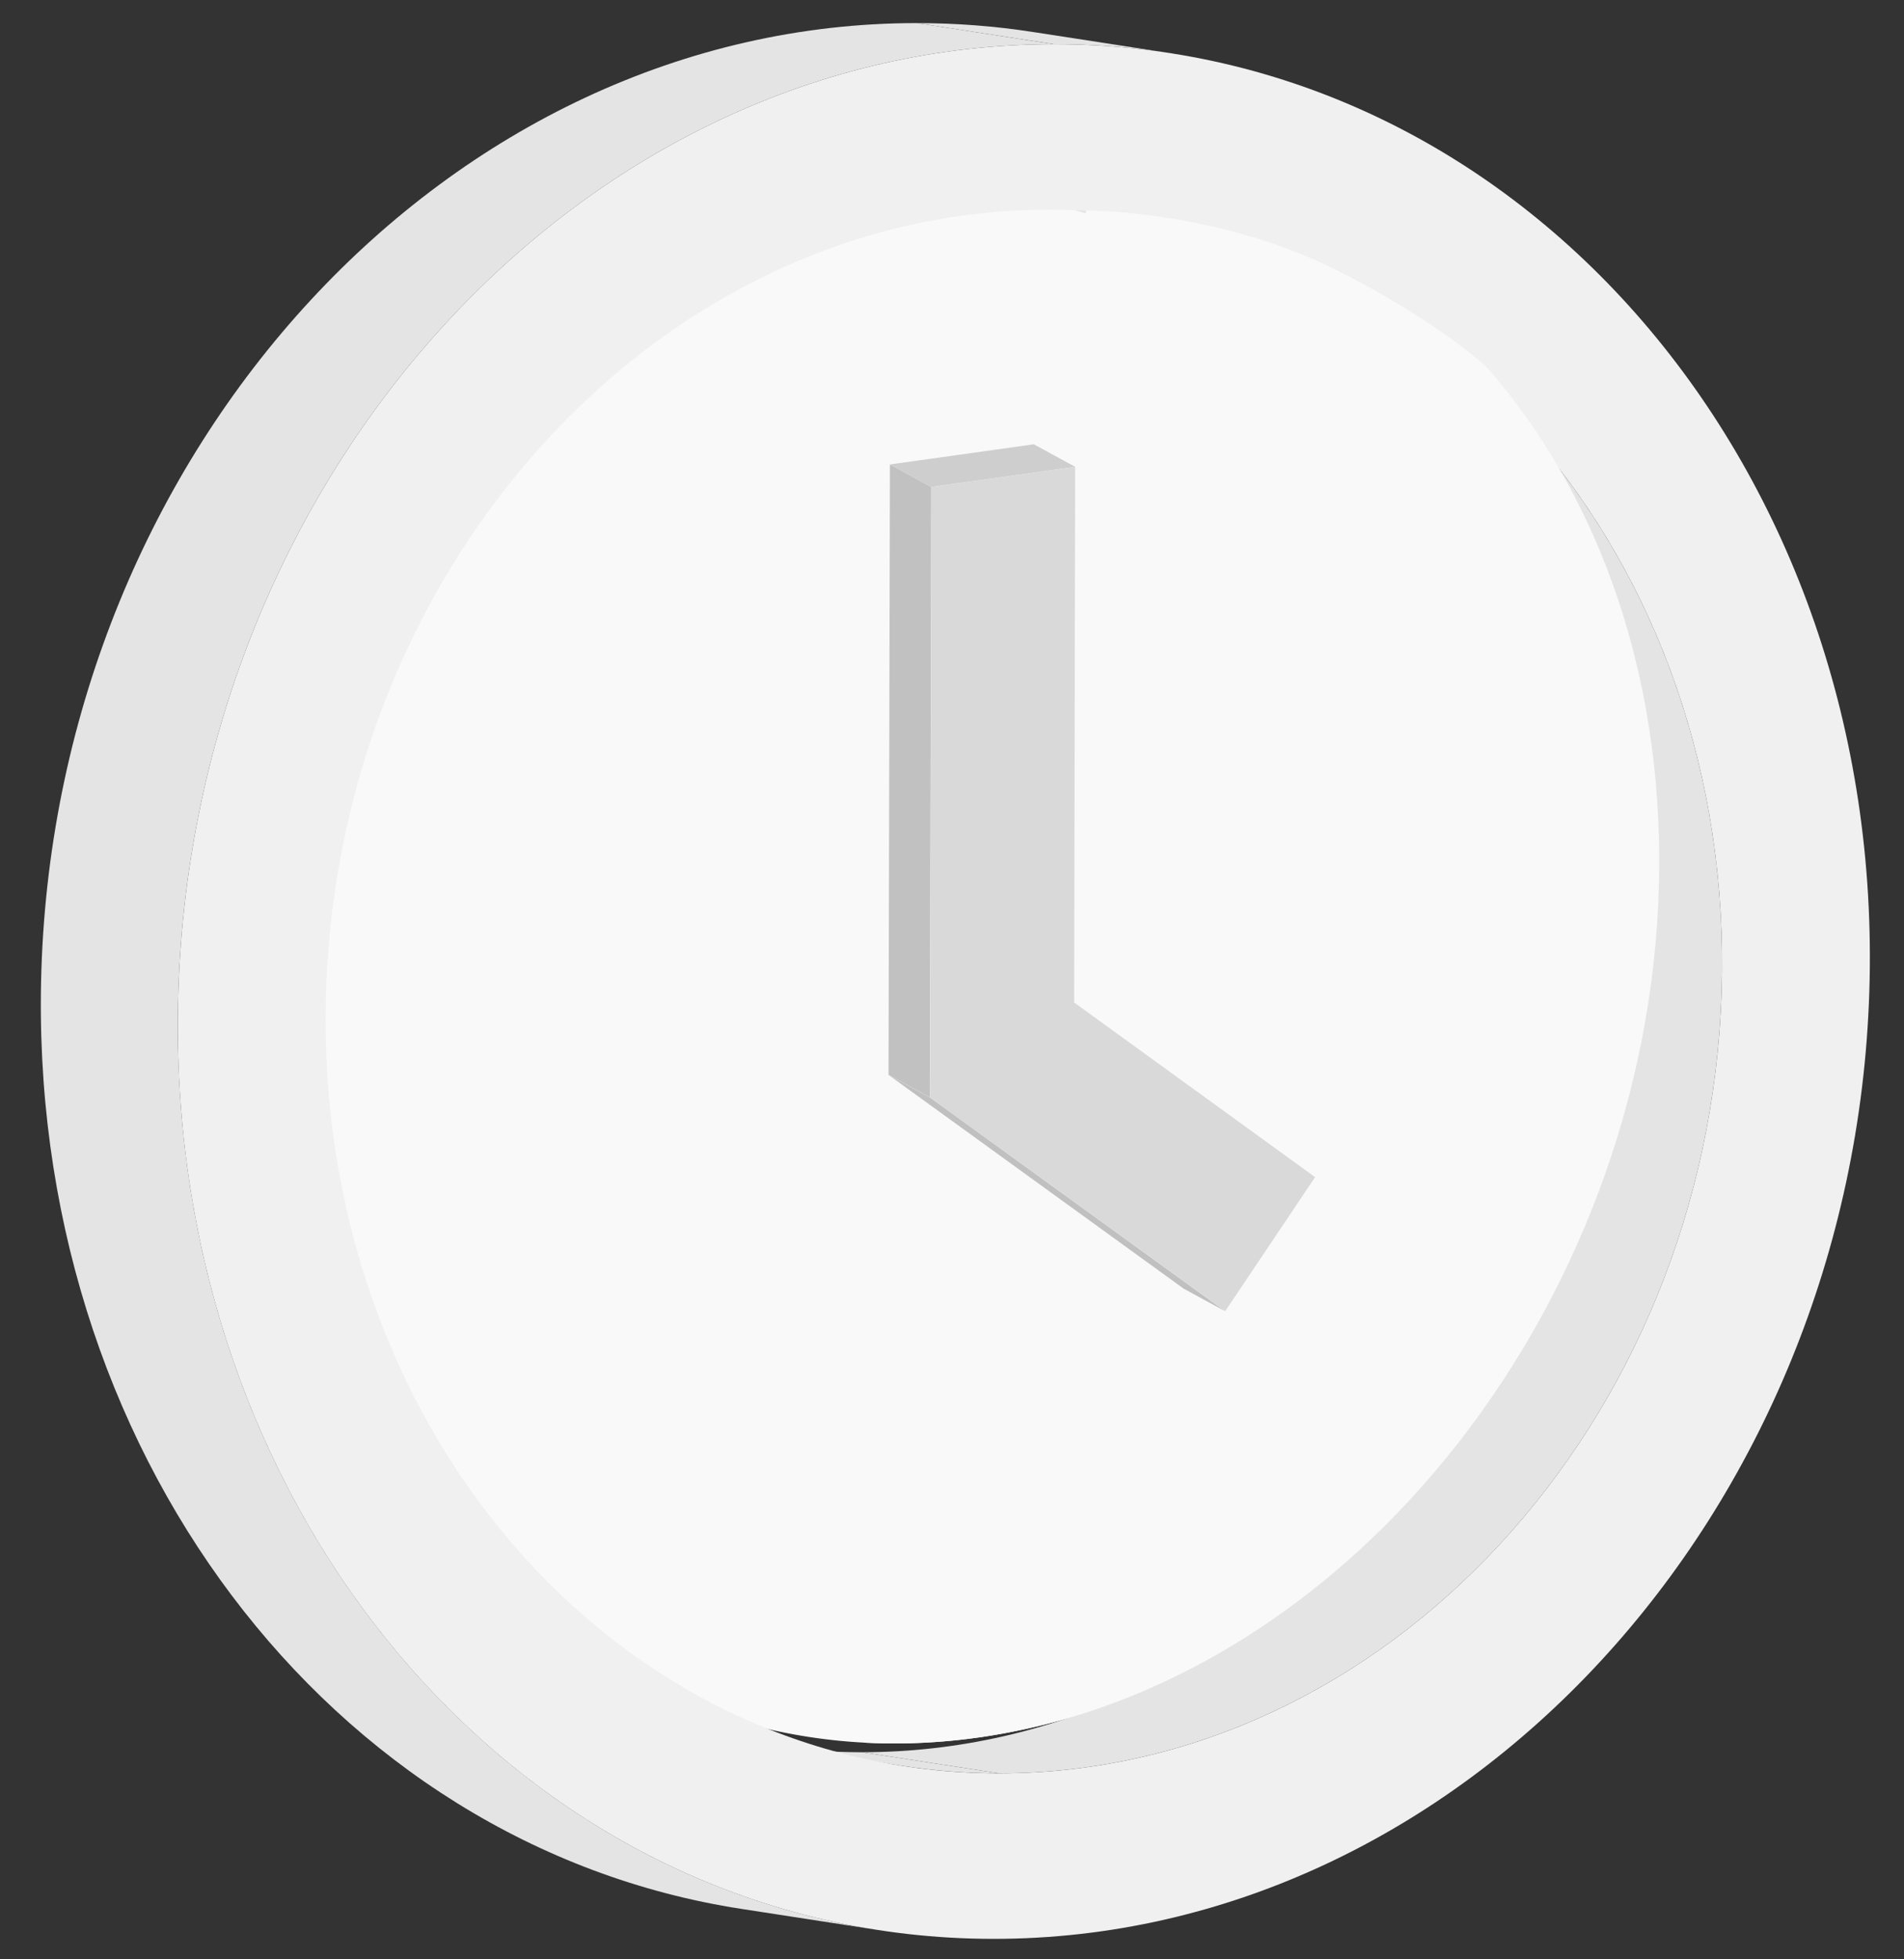
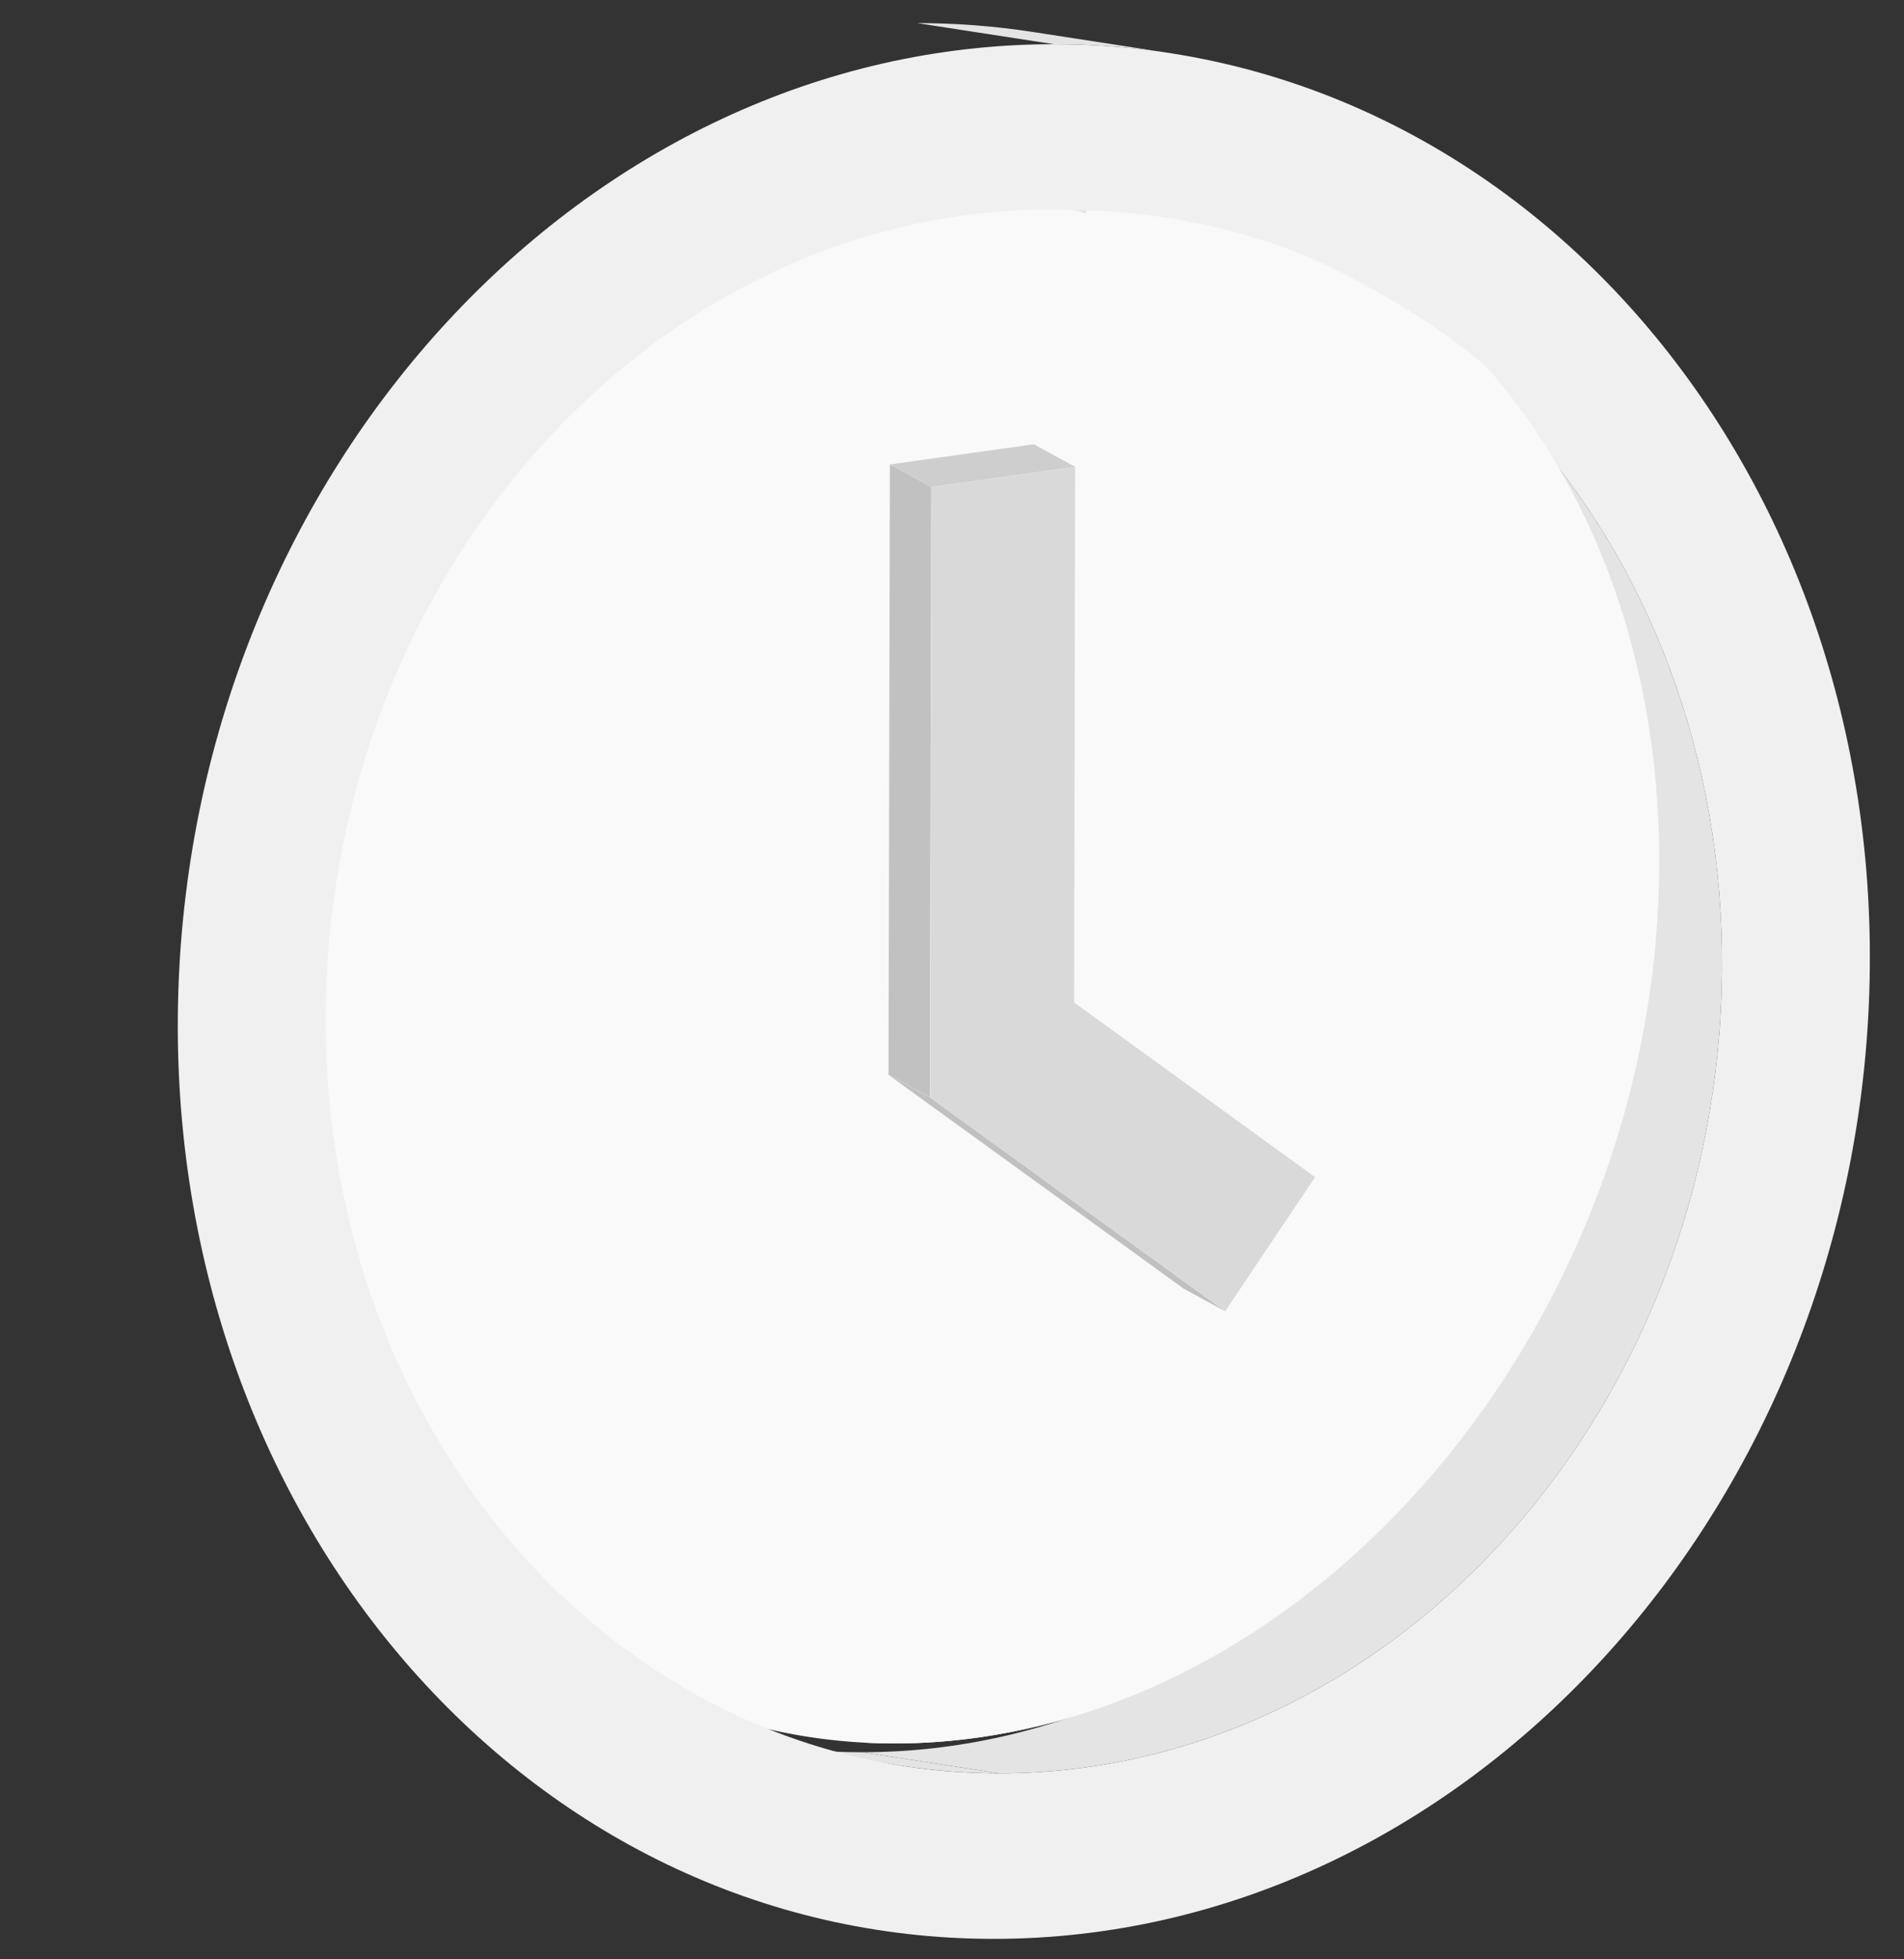
<svg xmlns="http://www.w3.org/2000/svg" xmlns:ns1="http://www.serif.com/" width="100%" height="100%" viewBox="0 0 69 71" version="1.1" xml:space="preserve" style="fill-rule:evenodd;clip-rule:evenodd;stroke-linejoin:round;stroke-miterlimit:2;">
  <rect x="0" y="0" width="69" height="71" fill="#333333" stroke="none" />
  <g id="Mesa-de-trabajo2" ns1:id="Mesa de trabajo2" transform="matrix(1,0,0,1,-3.966,-0.106)">
    <rect x="3.966" y="0.106" width="68.75" height="71" style="fill:none;" />
    <g transform="matrix(0.826,0,0,0.989,-2.35,7.33)">
      <g id="Mesa-de-trabajo1" ns1:id="Mesa de trabajo1">
        <g>
          <g transform="matrix(1.327,0,0,1.109,-429.137,-943.589)">
            <g>
              <g>
                <g>
                  <g>
                    <clipPath id="_clip1">
                      <path d="M372.163,851.691L373.075,852.187C369.715,850.359 365.785,849.59 361.584,850.181L360.672,849.685C364.874,849.094 368.804,849.863 372.163,851.691Z" clip-rule="nonzero" />
                    </clipPath>
                    <g clip-path="url(#_clip1)">
                      <g transform="matrix(-0.878,-0.478,-0.478,0.878,371.301,853.572)">
                        <path d="M10.157,1.663L11.195,1.663C7.786,-0.863 3.966,-2.066 0.141,-2.065L-0.897,-2.065C2.928,-2.066 6.748,-0.863 10.157,1.663" style="fill:rgb(238,238,238);fill-rule:nonzero;" />
                      </g>
                    </g>
                  </g>
                </g>
              </g>
              <g>
                <g>
                  <g>
                    <clipPath id="_clip2">
                      <path d="M350.003,899.661L349.092,899.165C342.531,895.597 338.145,887.99 338.162,878.589C338.189,864.366 348.272,851.427 360.672,849.685L361.584,850.181C349.183,851.923 339.101,864.862 339.074,879.085C339.057,888.486 343.443,896.093 350.003,899.661Z" clip-rule="nonzero" />
                    </clipPath>
                    <g clip-path="url(#_clip2)">
                      <g transform="matrix(1,0,0,1,350.003,849.684)">
                        <path d="M0,49.977L-0.912,49.481C-7.472,45.912 -11.858,38.306 -11.841,28.905C-11.814,14.682 -1.732,1.743 10.668,0L11.58,0.496C-0.82,2.239 -10.903,15.178 -10.929,29.401C-10.947,38.802 -6.56,46.408 0,49.977" style="fill:rgb(238,238,238);fill-rule:nonzero;" />
                      </g>
                    </g>
                  </g>
                </g>
              </g>
              <g transform="matrix(-1,-0.002,-0.002,1,361.447,901.665)">
                <path d="M-0.041,-51.485C-12.446,-53.252 -22.504,-43.16 -22.504,-28.937C-22.505,-14.724 -12.446,-1.766 -0.041,0.001C12.356,1.767 22.415,-8.325 22.414,-22.539C22.415,-36.761 12.356,-49.719 -0.041,-51.485" style="fill:rgb(249,249,249);fill-rule:nonzero;" />
              </g>
            </g>
          </g>
          <g transform="matrix(1.327,0,0,1.109,-429.137,-943.589)">
            <g>
              <g>
                <g>
                  <g>
                    <clipPath id="_clip3">
                      <path d="M362.444,850.731L366.973,851.429C378.166,853.153 386.487,863.952 386.072,877.019C385.62,891.285 374.924,902.848 362.182,902.848L357.653,902.151C370.395,902.151 381.091,890.587 381.544,876.321C381.958,863.255 373.637,852.455 362.444,850.731Z" clip-rule="nonzero" />
                    </clipPath>
                    <g clip-path="url(#_clip3)">
                      <g transform="matrix(1,0,0,1,362.181,850.732)">
                        <path d="M0,52.117L-4.529,51.419C8.214,51.419 18.909,39.856 19.362,25.59C19.777,12.523 11.455,1.724 0.262,0L4.791,0.697C15.984,2.421 24.306,13.221 23.891,26.287C23.438,40.553 12.743,52.117 0,52.117" style="fill:rgb(228,228,228);fill-rule:nonzero;" />
                      </g>
                    </g>
                  </g>
                </g>
              </g>
              <g>
                <g>
                  <g>
                    <clipPath id="_clip4">
                      <path d="M359.03,902.608L354.502,901.911C355.529,902.069 356.581,902.151 357.653,902.151L362.182,902.848C361.11,902.848 360.058,902.767 359.03,902.608Z" clip-rule="nonzero" />
                    </clipPath>
                    <g clip-path="url(#_clip4)">
                      <g transform="matrix(-0.988,-0.152,-0.152,0.988,357.695,902.048)">
                        <path d="M-1.405,0.35L3.178,0.35C2.137,0.351 1.085,0.272 0.027,0.109L-4.556,0.108C-3.497,0.271 -2.445,0.35 -1.405,0.35" style="fill:rgb(228,228,228);fill-rule:nonzero;" />
                      </g>
                    </g>
                  </g>
                </g>
              </g>
              <g>
                <g>
                  <g>
                    <clipPath id="_clip5">
                      <path d="M363.283,845.314L367.812,846.012C366.567,845.82 365.293,845.721 363.995,845.721L359.466,845.023C360.764,845.023 362.038,845.122 363.283,845.314Z" clip-rule="nonzero" />
                    </clipPath>
                    <g clip-path="url(#_clip5)">
                      <g transform="matrix(-0.988,-0.152,-0.152,0.988,363.317,845.262)">
                        <path d="M-0.74,0.35L3.843,0.35C2.56,0.153 1.286,0.056 0.026,0.057L-4.556,0.057C-3.297,0.056 -2.023,0.153 -0.74,0.35" style="fill:rgb(228,228,228);fill-rule:nonzero;" />
                      </g>
                    </g>
                  </g>
                </g>
              </g>
              <g>
                <g>
                  <g>
                    <clipPath id="_clip6">
-                       <path d="M358.192,908.025L353.663,907.328C340.102,905.239 330.016,892.151 330.518,876.321C331.067,859.038 344.03,845.023 359.466,845.023L363.995,845.721C348.559,845.721 335.596,859.736 335.047,877.019C334.545,892.848 344.631,905.937 358.192,908.025Z" clip-rule="nonzero" />
-                     </clipPath>
+                       </clipPath>
                    <g clip-path="url(#_clip6)">
                      <g transform="matrix(1,0,0,1,358.192,845.023)">
                        <path d="M0,63.002L-4.529,62.304C-18.09,60.216 -28.176,47.127 -27.673,31.298C-27.125,14.015 -14.162,0 1.275,0L5.803,0.698C-9.633,0.698 -22.596,14.712 -23.145,31.995C-23.647,47.825 -13.561,60.913 0,63.002" style="fill:rgb(228,228,228);fill-rule:nonzero;" />
                      </g>
                    </g>
                  </g>
                </g>
              </g>
              <g transform="matrix(1,0,0,1,362.181,851.189)">
                <path d="M0,51.66C12.743,51.66 23.438,40.096 23.891,25.83C24.344,11.564 14.383,0 1.64,0C-11.102,0 -21.798,11.564 -22.251,25.83C-22.704,40.096 -12.742,51.66 0,51.66M1.814,-5.468C17.25,-5.468 29.323,8.547 28.774,25.83C28.226,43.113 15.263,57.128 -0.174,57.128C-15.61,57.128 -27.683,43.113 -27.134,25.83C-26.586,8.547 -13.623,-5.468 1.814,-5.468" style="fill: rgb(240,240,240); fill-rule:nonzero;" class="svg-color-clock" />
              </g>
            </g>
          </g>
          <g transform="matrix(1.327,0,0,1.109,-429.137,-943.589)">
            <clipPath id="_clip7">
              <path d="M379.595,857.706C379.595,857.706 378.167,855.629 373.403,853.216C369.398,851.188 365.058,851.217 365.058,851.217L357.656,902.228L386.833,905.21L393.112,848.993L379.595,857.706Z" clip-rule="nonzero" />
            </clipPath>
            <g clip-path="url(#_clip7)">
              <g>
                <g>
                  <g>
                    <g>
                      <clipPath id="_clip8">
                        <path d="M372.163,851.691L373.075,852.187C369.715,850.359 365.785,849.59 361.584,850.181L360.672,849.685C364.874,849.094 368.804,849.863 372.163,851.691Z" clip-rule="nonzero" />
                      </clipPath>
                      <g clip-path="url(#_clip8)">
                        <g transform="matrix(-0.878,-0.478,-0.478,0.878,371.301,853.572)">
                          <path d="M10.157,1.663L11.195,1.663C7.786,-0.863 3.966,-2.066 0.141,-2.065L-0.897,-2.065C2.928,-2.066 6.748,-0.863 10.157,1.663" style="fill:rgb(238,238,238);fill-rule:nonzero;" />
                        </g>
                      </g>
                    </g>
                  </g>
                </g>
                <g>
                  <g>
                    <g>
                      <clipPath id="_clip9">
                        <path d="M350.003,899.661L349.092,899.165C342.531,895.597 338.145,887.99 338.162,878.589C338.189,864.366 348.272,851.427 360.672,849.685L361.584,850.181C349.183,851.923 339.101,864.862 339.074,879.085C339.057,888.486 343.443,896.093 350.003,899.661Z" clip-rule="nonzero" />
                      </clipPath>
                      <g clip-path="url(#_clip9)">
                        <g transform="matrix(1,0,0,1,350.003,849.684)">
                          <path d="M0,49.977L-0.912,49.481C-7.472,45.912 -11.858,38.306 -11.841,28.905C-11.814,14.682 -1.732,1.743 10.668,0L11.58,0.496C-0.82,2.239 -10.903,15.178 -10.929,29.401C-10.947,38.802 -6.56,46.408 0,49.977" style="fill:rgb(238,238,238);fill-rule:nonzero;" />
                        </g>
                      </g>
                    </g>
                  </g>
                </g>
                <g transform="matrix(-1,-0.002,-0.002,1,361.447,901.665)">
                  <path d="M-0.041,-51.485C-12.446,-53.252 -22.504,-43.16 -22.504,-28.937C-22.505,-14.724 -12.446,-1.766 -0.041,0.001C12.356,1.767 22.415,-8.325 22.414,-22.539C22.415,-36.761 12.356,-49.719 -0.041,-51.485" style="fill:rgb(249,249,249);fill-rule:nonzero;" />
                </g>
              </g>
            </g>
          </g>
          <g transform="matrix(1.327,0,0,1.109,-429.137,-943.589)">
            <g>
              <g transform="matrix(-0.878,-0.478,-0.478,0.878,361.073,877.595)">
                <path d="M-12.312,4.668L-10.755,4.668L1.187,3.132L-0.37,3.132L-12.312,4.668Z" style="fill:rgb(192,192,192);fill-rule:nonzero;" />
              </g>
              <g transform="matrix(-0.878,-0.478,-0.478,0.878,363.648,860.56)">
                <path d="M-6.246,19.326L-4.689,19.326L4.915,1.588L3.358,1.589L-6.246,19.326Z" style="fill:rgb(193,193,193);fill-rule:nonzero;" />
              </g>
              <g transform="matrix(-0.878,-0.478,-0.478,0.878,363.461,859.834)">
                <path d="M2.846,2.137L4.404,2.137L0.543,-0.724L-1.014,-0.724L2.846,2.137Z" style="fill:rgb(206,206,206);fill-rule:nonzero;" />
              </g>
              <g transform="matrix(1,0,0,1,364.698,887.579)">
                <path d="M0,-27.896L-0.033,-10.198L7.933,-4.428L4.961,0L-4.796,-7.056L-4.758,-27.227L0,-27.896Z" style="fill: rgb(217,217,217);fill-rule:nonzero;" class="svg-color-clock" />
              </g>
            </g>
          </g>
        </g>
      </g>
    </g>
  </g>
</svg>